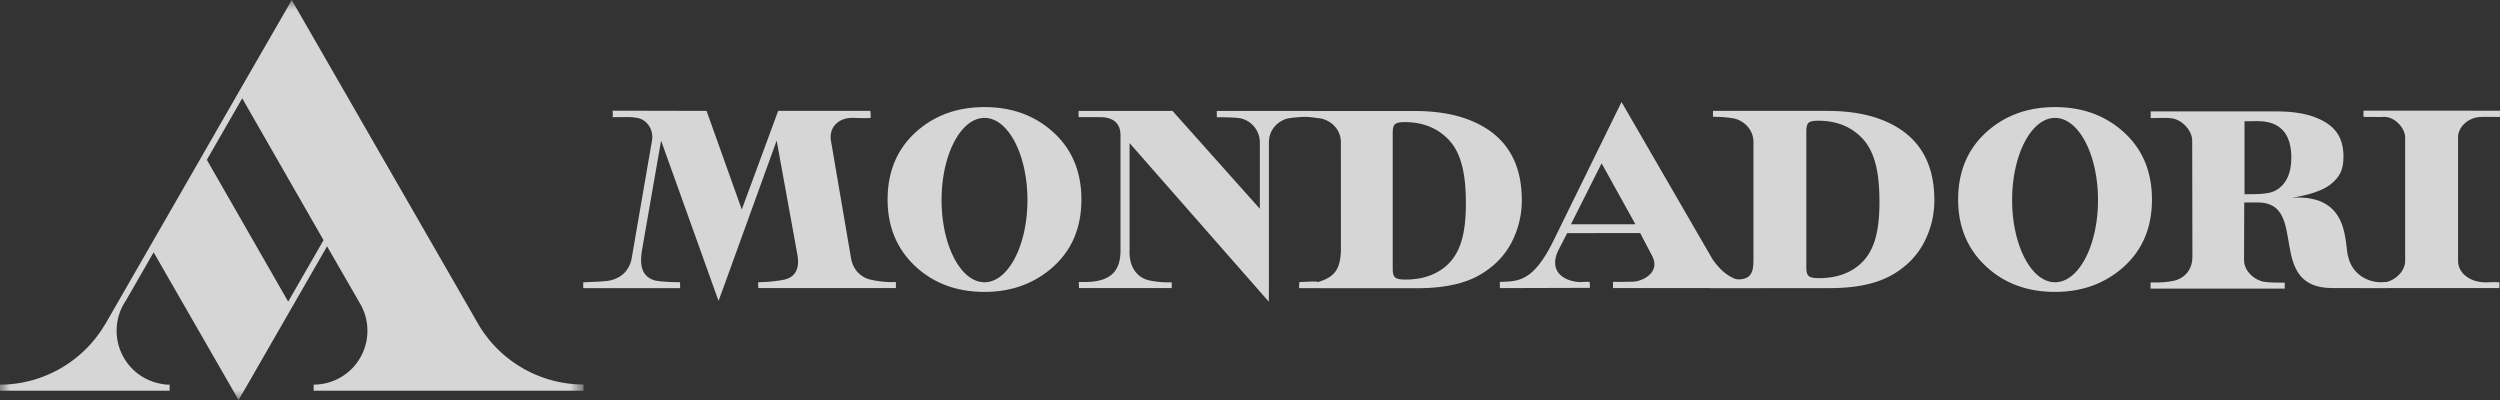
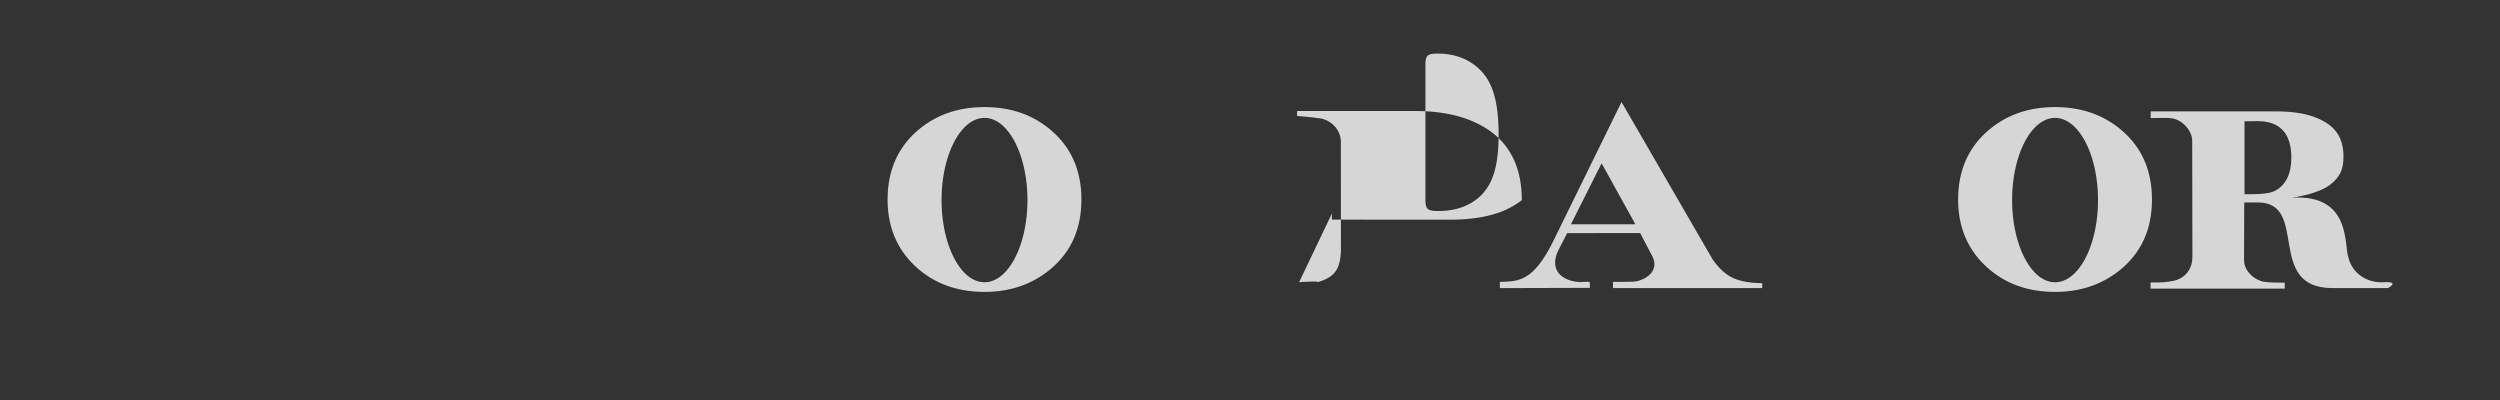
<svg xmlns="http://www.w3.org/2000/svg" xmlns:xlink="http://www.w3.org/1999/xlink" width="125" height="20" viewBox="0 0 125 20">
  <rect x="0" y="0" width="125" height="20" fill="#333333" stroke="none" />
  <defs>
    <path id="a" d="M0 0h29.176v20H0z" />
  </defs>
  <g fill="none" fill-rule="evenodd" opacity=".8">
    <path d="M107.529 14.122c.533.008.81-.01 1.18-.087.34-.07.913-.4.911-1.199l-.01-5.813c0-.47-.477-1.027-1.01-1.105-.282-.042-.573-.014-1.065-.014V5.57h6.298c.768 0 1.41.098 1.922.294.972.371 1.419.973 1.419 1.967 0 .667-.19 1.012-.623 1.37-.43.358-1.215.571-1.958.685 3.01-.19 2.592 2.414 2.837 3.02.17.703.882 1.288 1.824 1.2.75-.02.145.297.145.297h-2.786c-3.358 0-1.142-4.272-3.711-4.28h-.69l-.009 2.856c-.014.614.58 1.055 1.02 1.112.31.04.506.042 1.014.042v.297h-6.71l.002-.309zm6.241-4.59c.531-.291.797-.853.797-1.66 0-.776-.238-1.305-.714-1.589-.254-.152-.59-.228-1.011-.229l-.617.012.002.453v3.193c.717.002 1.234-.014 1.543-.18zM74.993 14.405l-.002-.31c.887-.036 1.668.052 2.72-2.136l3.365-6.858 4.561 7.879c.675.955 1.31 1.145 2.476 1.183v.241H80.65l-.003-.309c.418 0 1.022-.003 1.143-.023.466-.078 1.176-.495.847-1.22l-.628-1.197H78.36l-.454.88c-.469 1.004.236 1.483.965 1.56.177.034.285-.023.616 0l.008.297-4.502.013zm6.777-3.192-1.69-3.048-1.533 3.05 3.223-.002z" fill="#FFF" />
-     <path d="M85.483 14.163c.486-.052.834-.26 1.029-.228 1.102.177 1.16-.342 1.16-.982V7.107c0-.69-.555-1.128-1.05-1.196-.2-.028-.455-.07-.973-.07v-.296h5.727c1.212 0 2.237.2 3.075.601 1.512.72 2.267 2.006 2.267 3.858 0 .667-.136 1.302-.41 1.903a3.872 3.872 0 0 1-1.225 1.523 4.12 4.12 0 0 1-1.081.595c-.682.254-1.497.38-2.491.38h-6.004l-.024-.242zm4.953-.36c.083.07.252.105.508.105.797 0 1.454-.207 1.969-.621.79-.636 1.06-1.662 1.06-3.2 0-1.374-.2-2.47-.851-3.162-.558-.593-1.297-.89-2.218-.89-.23 0-.385.033-.468.098-.08.066-.12.21-.12.432v6.807c0 .218.04.362.12.431zM29.162 14.118c.58-.032 1.072-.04 1.314-.09.68-.147.978-.572 1.095-1.04l1.034-5.991c.073-.5-.237-.999-.71-1.093-.419-.085-.573-.034-1.278-.048.047.012.012-.321.012-.321l4.7.01 1.76 4.93 1.82-4.93h4.61s.03.352.008.352c-.495.035-.938-.039-1.204.024-.57.134-.846.565-.782 1.076l1.014 5.93c.117.627.545.969 1.02 1.066.252.052.695.133 1.218.106l.003.305h-6.881l-.008-.293a7.715 7.715 0 0 0 1.283-.123c.654-.144.777-.646.686-1.218l-1.043-5.742-2.661 7.35-.246.665-2.872-8.014-.941 5.408c-.185.995.087 1.388.564 1.566.187.07.876.108 1.325.108l.004.295h-4.844v-.288zM53.939 14.098c.556.012.84-.02 1.103-.094.806-.224.999-.848.983-1.566v-5.41c-.013-.248.136-1.023-.796-1.16-.157-.022-1.026-.006-1.3-.015v-.307h4.697l4.366 4.892V7.111a1.229 1.229 0 0 0-.994-1.199c-.232-.039-.665-.049-1.158-.049v-.317h4.832v.249c-.509.052-1.004.073-1.275.127-.34.068-.951.438-.951 1.199v7.442l-.007.521-6.96-7.93.001 5.318c-.05.869.378 1.42.99 1.55.243.053.67.112 1.116.092l.001.29H53.95l-.01-.306zM118.07 14.248c.543-.04.92-.109 1.121-.126.457-.038 1.067-.489 1.067-1.084V6.86c-.008-.456-.524-1.046-1.102-1.015-.225.012-.462 0-.983 0l.004-.313 6.823.004-.003.312c-.564-.003-.813-.015-1.061.009-.574.055-1.04.536-1.033 1.003v6.178c0 .576.5.976 1.116 1.06.343.048.395-.007.95.017l-.001.289h-6.922l.024-.156z" fill="#FFF" />
-     <path d="M49.225 14.112c-1.185 0-2.146-1.839-2.146-4.109 0-2.269.96-4.108 2.146-4.108s2.147 1.84 2.147 4.108c0 2.27-.961 4.11-2.147 4.11m3.365-7.568c-.91-.793-2.031-1.19-3.365-1.19-1.329 0-2.448.395-3.358 1.184-.991.863-1.487 2.01-1.487 3.44 0 1.36.464 2.473 1.393 3.34.915.85 2.066 1.276 3.452 1.276 1.295 0 2.4-.384 3.315-1.151 1.02-.859 1.53-2.014 1.53-3.466 0-1.43-.493-2.574-1.48-3.433M102.753 14.112c-1.185 0-2.146-1.839-2.146-4.109 0-2.269.96-4.108 2.146-4.108s2.147 1.84 2.147 4.108c0 2.27-.961 4.11-2.147 4.11m3.365-7.568c-.91-.793-2.031-1.19-3.365-1.19-1.329 0-2.448.395-3.358 1.184-.992.863-1.488 2.01-1.488 3.44 0 1.36.465 2.473 1.394 3.34.915.85 2.065 1.276 3.452 1.276 1.294 0 2.4-.384 3.315-1.151 1.02-.859 1.53-2.014 1.53-3.466 0-1.43-.493-2.574-1.48-3.433M64.957 14.107c1.36-.083.775.038.915 0 1.017-.272 1.131-.84 1.174-1.55l-.003-5.444c0-.69-.555-1.128-1.051-1.197a18.046 18.046 0 0 0-1.138-.117V5.55h5.893c1.212 0 2.237.201 3.075.602 1.512.72 2.268 2.006 2.268 3.858a4.54 4.54 0 0 1-.411 1.903 3.87 3.87 0 0 1-1.225 1.524c-.347.261-.708.46-1.081.595-.682.253-1.52.379-2.514.379l-5.899-.003c-.012-.024.012-.313-.003-.3m4.8-.233c.082.07.252.104.507.104.798 0 1.454-.206 1.97-.62.79-.637 1.06-1.662 1.06-3.2 0-1.374-.2-2.47-.852-3.163-.558-.593-1.297-.89-2.217-.89-.23 0-.386.033-.469.099-.08.065-.12.21-.12.431v6.807c0 .218.04.362.12.432" fill="#FFF" />
+     <path d="M49.225 14.112c-1.185 0-2.146-1.839-2.146-4.109 0-2.269.96-4.108 2.146-4.108s2.147 1.84 2.147 4.108c0 2.27-.961 4.11-2.147 4.11m3.365-7.568c-.91-.793-2.031-1.19-3.365-1.19-1.329 0-2.448.395-3.358 1.184-.991.863-1.487 2.01-1.487 3.44 0 1.36.464 2.473 1.393 3.34.915.85 2.066 1.276 3.452 1.276 1.295 0 2.4-.384 3.315-1.151 1.02-.859 1.53-2.014 1.53-3.466 0-1.43-.493-2.574-1.48-3.433M102.753 14.112c-1.185 0-2.146-1.839-2.146-4.109 0-2.269.96-4.108 2.146-4.108s2.147 1.84 2.147 4.108c0 2.27-.961 4.11-2.147 4.11m3.365-7.568c-.91-.793-2.031-1.19-3.365-1.19-1.329 0-2.448.395-3.358 1.184-.992.863-1.488 2.01-1.488 3.44 0 1.36.465 2.473 1.394 3.34.915.85 2.065 1.276 3.452 1.276 1.294 0 2.4-.384 3.315-1.151 1.02-.859 1.53-2.014 1.53-3.466 0-1.43-.493-2.574-1.48-3.433M64.957 14.107c1.36-.083.775.038.915 0 1.017-.272 1.131-.84 1.174-1.55l-.003-5.444c0-.69-.555-1.128-1.051-1.197a18.046 18.046 0 0 0-1.138-.117V5.55h5.893c1.212 0 2.237.201 3.075.602 1.512.72 2.268 2.006 2.268 3.858c-.347.261-.708.46-1.081.595-.682.253-1.52.379-2.514.379l-5.899-.003c-.012-.024.012-.313-.003-.3m4.8-.233c.082.07.252.104.507.104.798 0 1.454-.206 1.97-.62.79-.637 1.06-1.662 1.06-3.2 0-1.374-.2-2.47-.852-3.163-.558-.593-1.297-.89-2.217-.89-.23 0-.386.033-.469.099-.08.065-.12.21-.12.431v6.807c0 .218.04.362.12.432" fill="#FFF" />
    <g>
      <mask id="b" fill="#fff">
        <use xlink:href="#a" />
      </mask>
-       <path d="M.001 19.23h.18a6.119 6.119 0 0 0 5.044-2.967l.032-.046 5.19-9.023 1.736-3.021L14.192.69l.395-.69 9.37 16.28a6.12 6.12 0 0 0 5.208 2.946l.011.003v.307H15.683v-.113l-.002-.192.103-.002a2.688 2.688 0 0 0 2.587-2.69c0-.46-.115-.894-.318-1.273l-1.7-2.95-4 6.953-.425.731-4.246-7.384-1.38 2.4a2.687 2.687 0 0 0-.47 1.524 2.687 2.687 0 0 0 2.315 2.665.86.86 0 0 0 .175.024h.16v.307H0v-.112L0 19.232 0 19.229zm12.11-14.314-1.768 3.075 4.066 7.09 1.768-3.073-4.066-7.092z" fill="#FFF" mask="url(#b)" />
    </g>
  </g>
</svg>